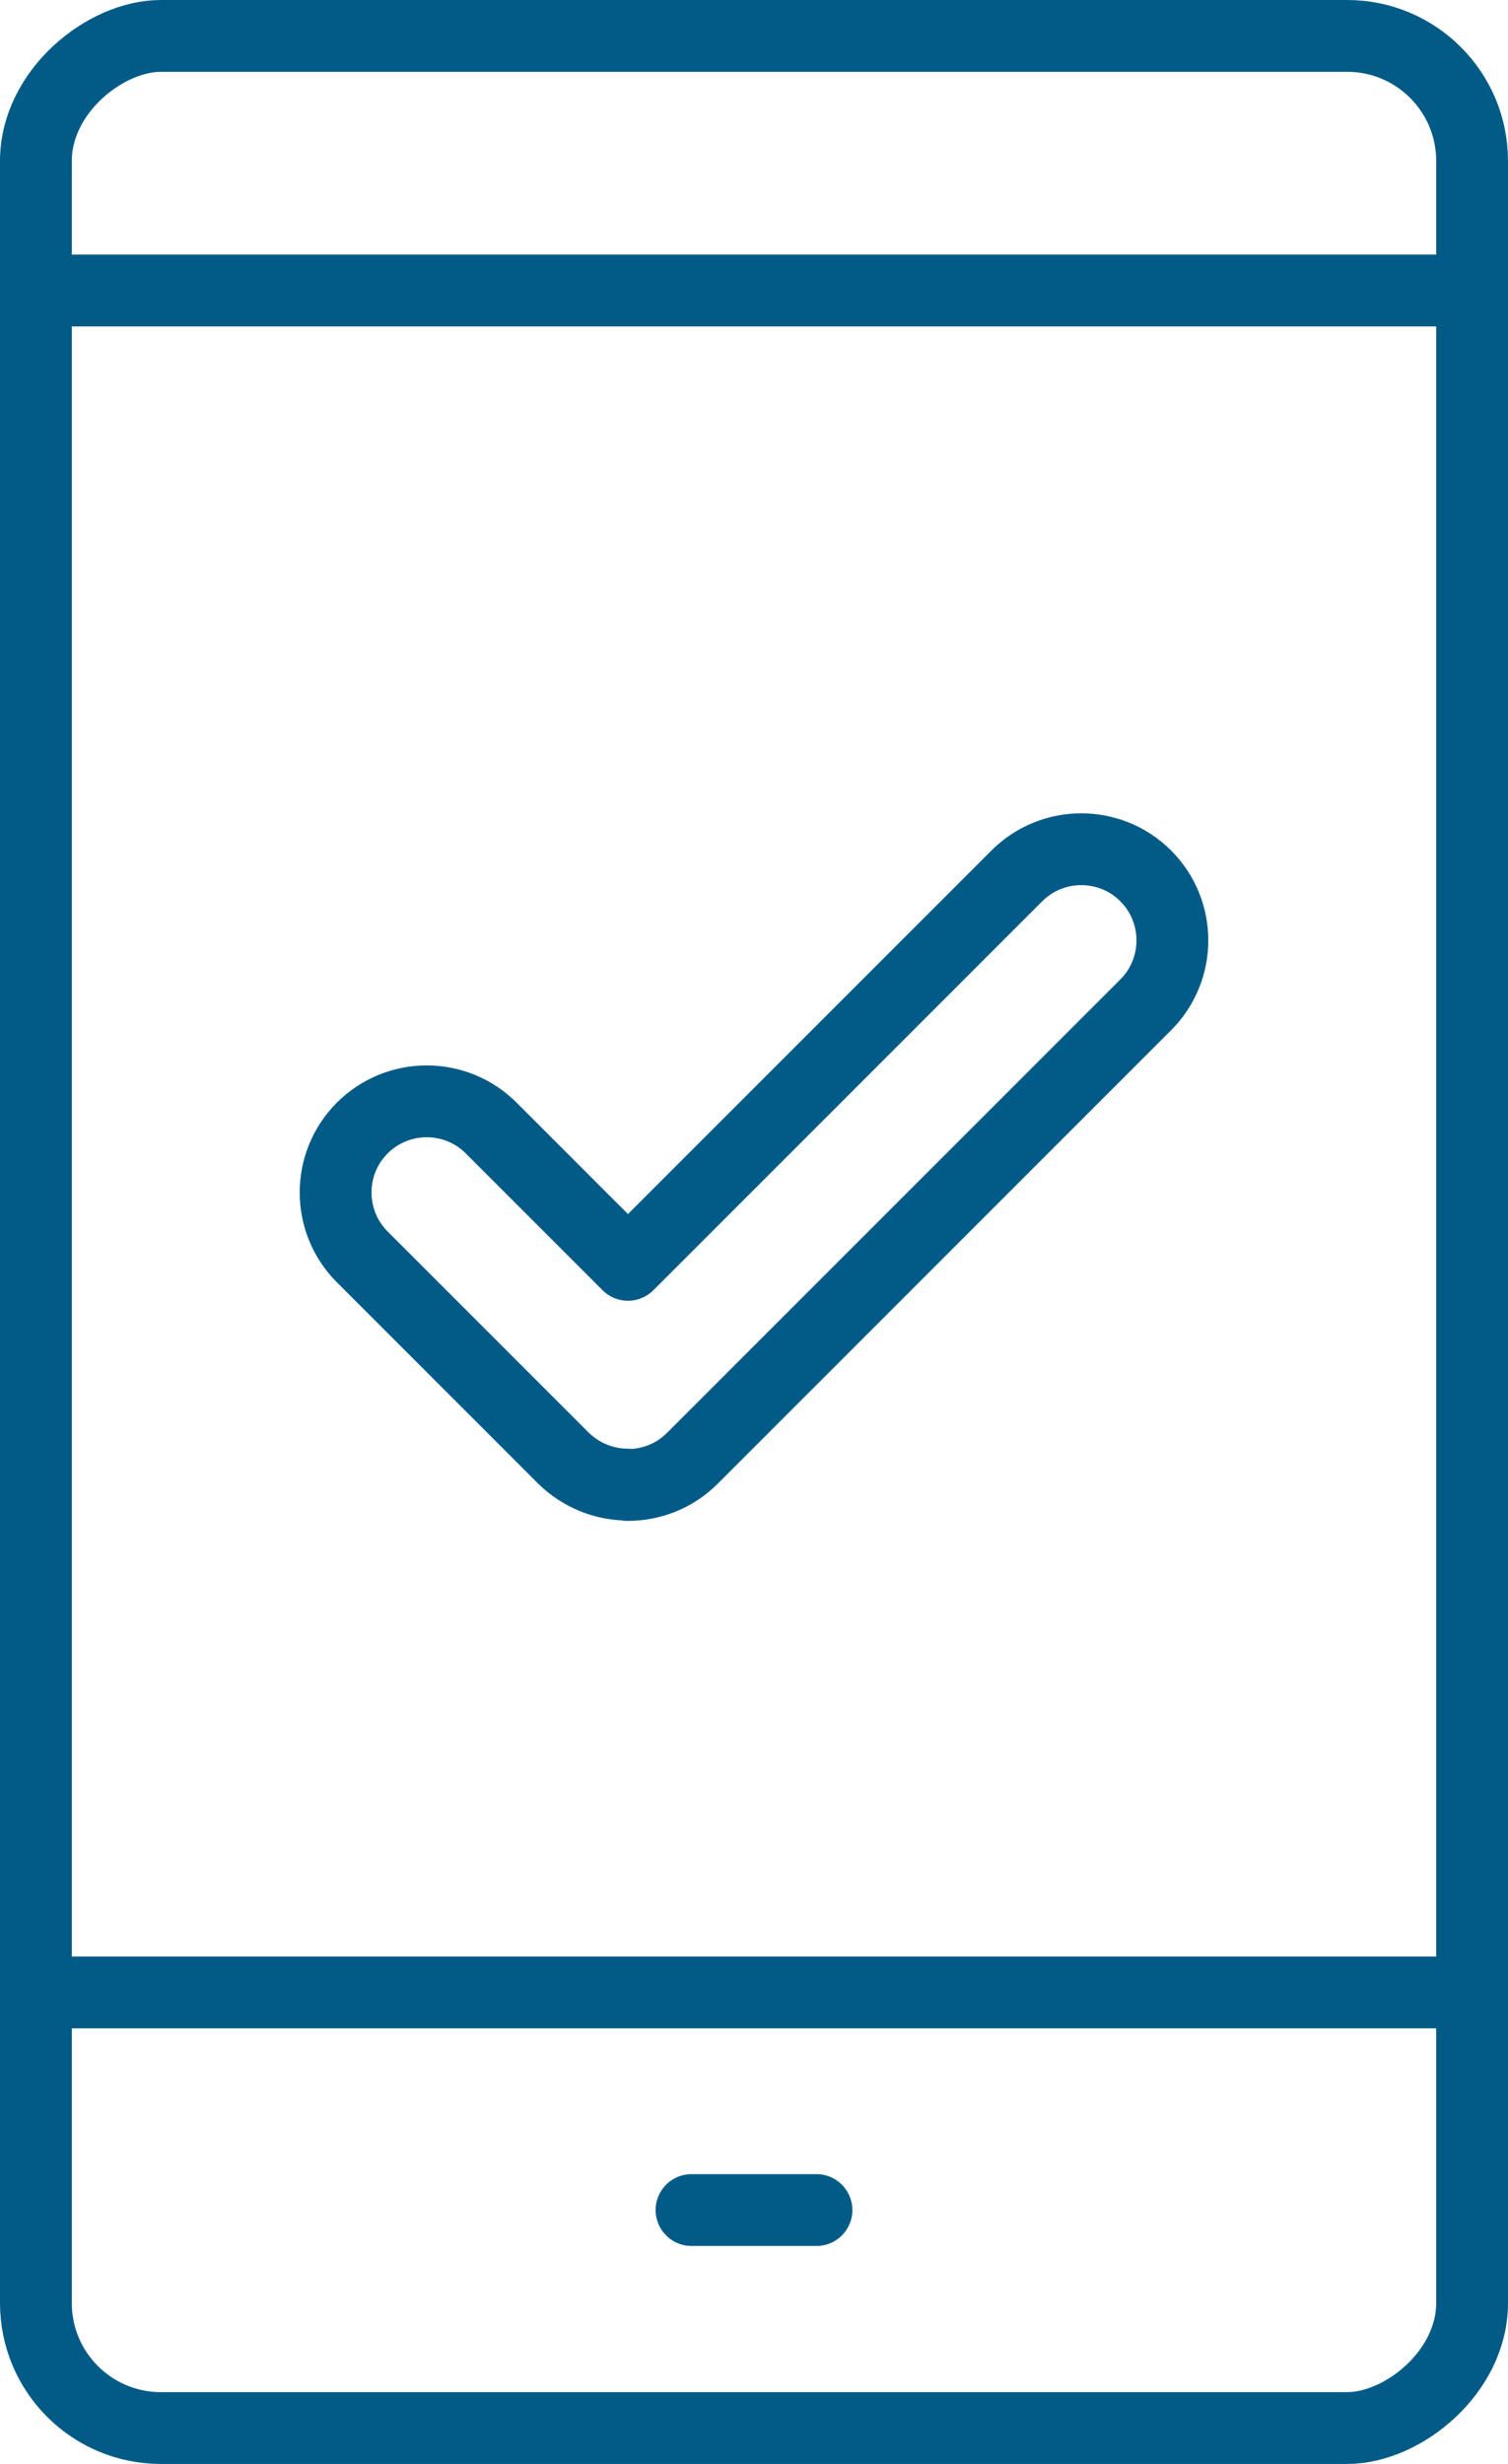
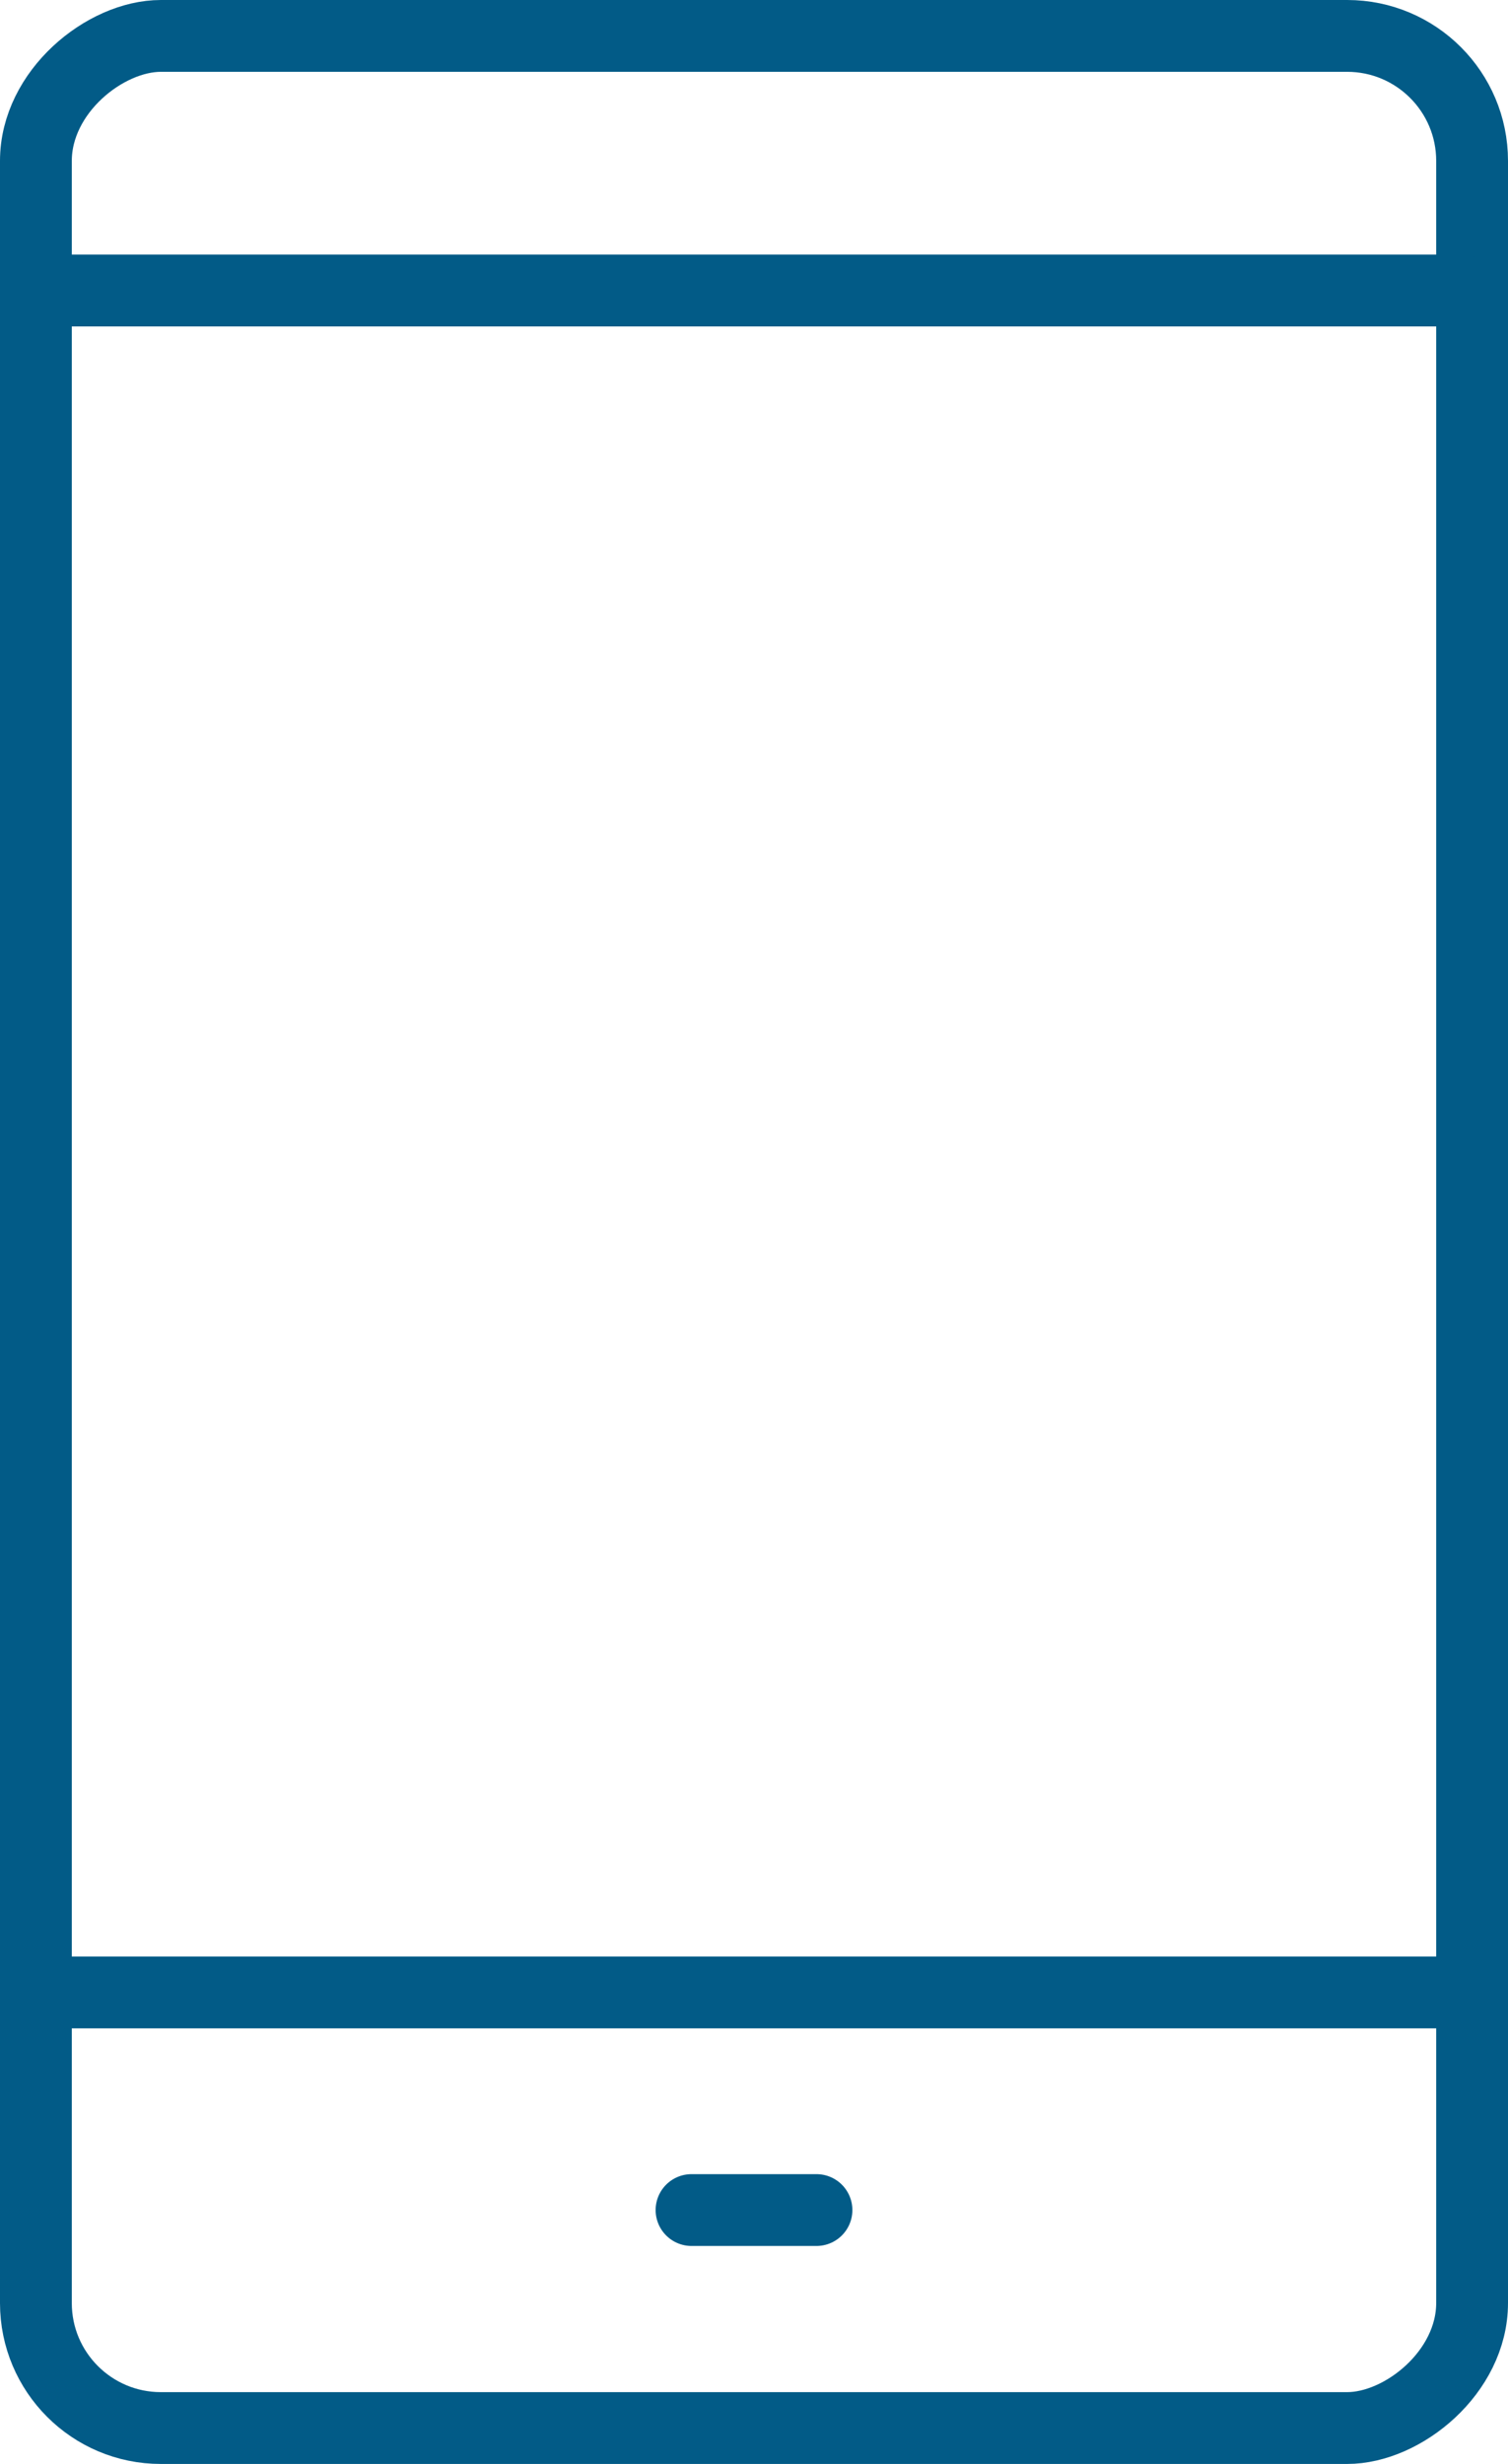
<svg xmlns="http://www.w3.org/2000/svg" id="_レイヤー_2" data-name="レイヤー_2" width="42" height="68.61" viewBox="0 0 42 68.61">
  <defs>
    <style>
      .cls-1 {
        stroke-linecap: round;
        stroke-linejoin: round;
      }

      .cls-1, .cls-2 {
        fill: none;
        stroke: #025b87;
        stroke-width: 2px;
      }

      .cls-2 {
        stroke-miterlimit: 10;
      }
    </style>
  </defs>
  <g id="_コンテンツ" data-name="コンテンツ">
    <g>
      <g>
        <rect class="cls-1" x="-12.3" y="14.3" width="66.61" height="40" rx="3.48" ry="3.48" transform="translate(55.3 13.3) rotate(90)" />
        <line class="cls-1" x1="1.26" y1="8.09" x2="40.74" y2="8.09" />
        <line class="cls-2" x1="1" y1="55.48" x2="41" y2="55.48" />
        <line class="cls-1" x1="19.26" y1="61.54" x2="22.74" y2="61.54" />
      </g>
-       <path class="cls-1" d="M17.49,41.34c-.65,0-1.3-.25-1.8-.74l-5.6-5.6c-.99-.99-.99-2.6,0-3.59.99-.99,2.6-.99,3.59,0l3.81,3.81,10.83-10.83c.99-.99,2.6-.99,3.59,0,.99.99.99,2.6,0,3.59l-12.63,12.63c-.5.5-1.15.74-1.8.74Z" />
    </g>
  </g>
</svg>